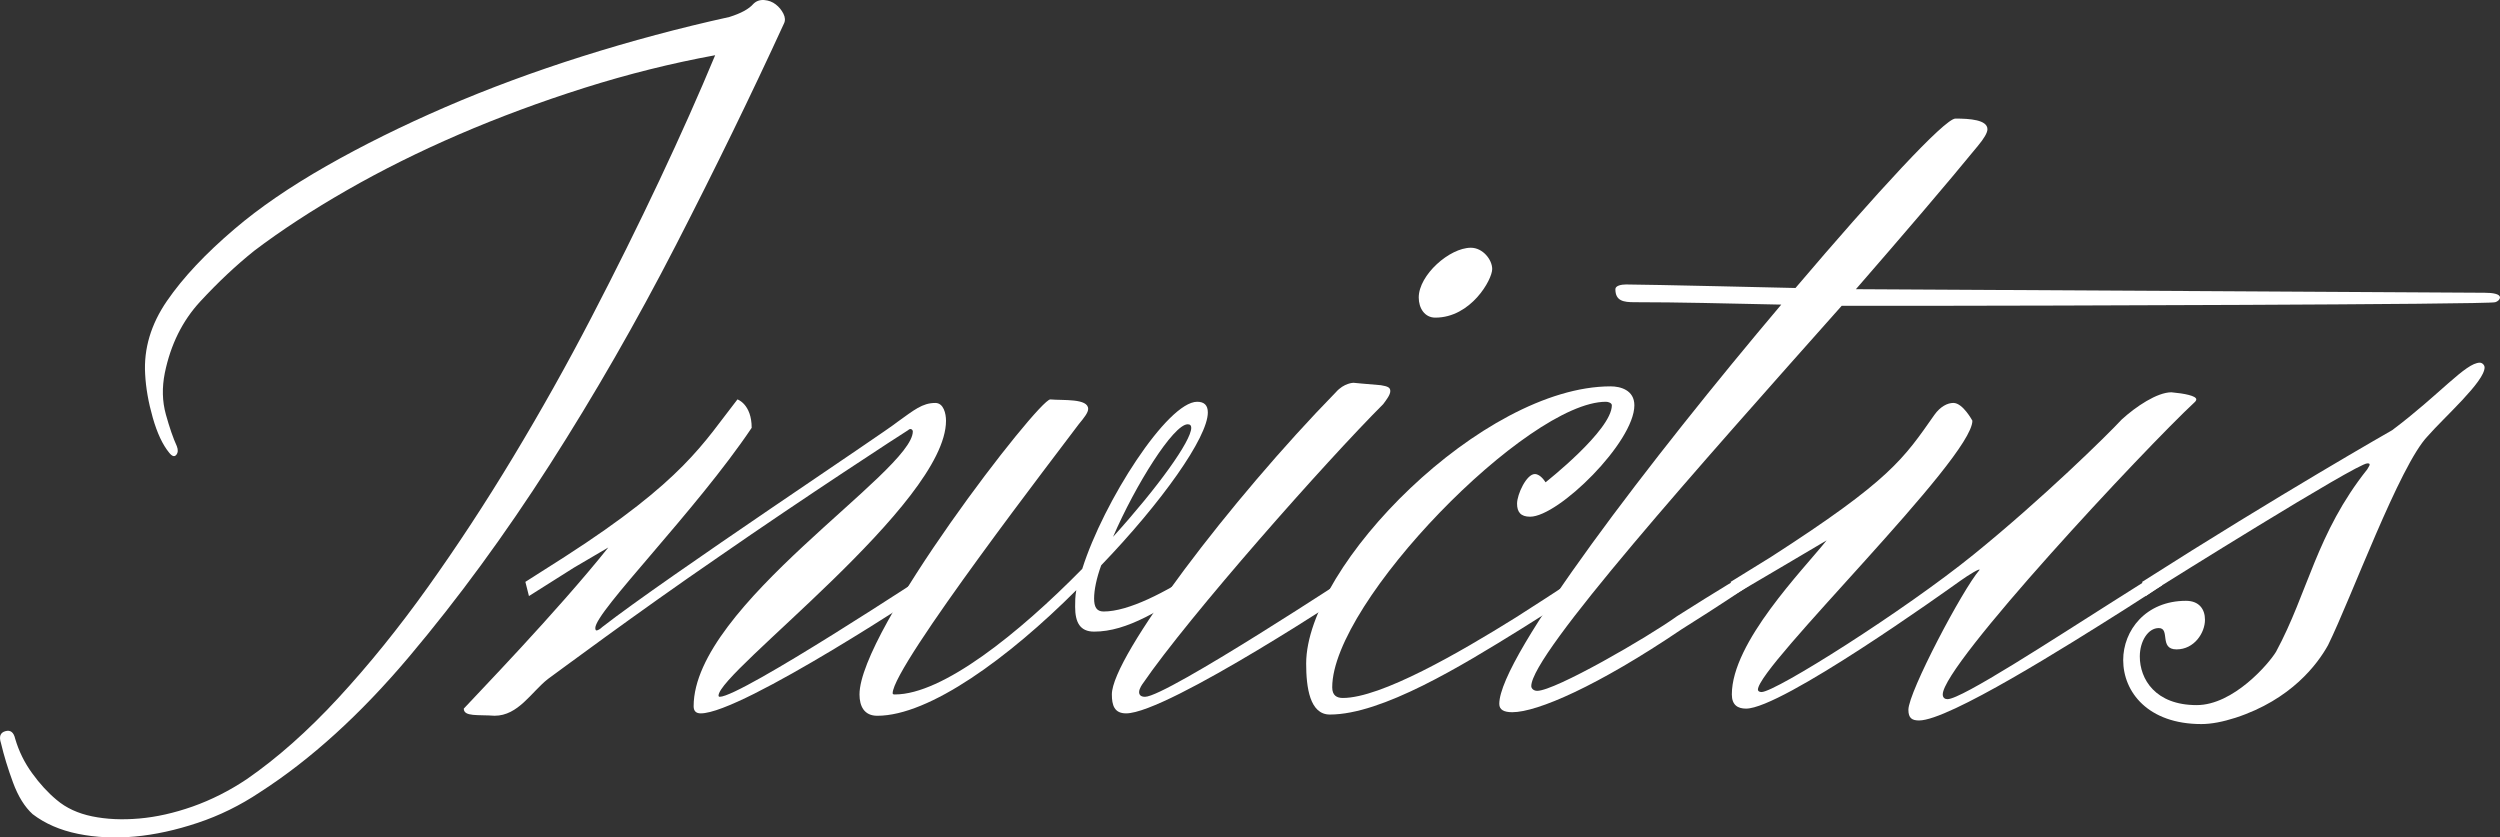
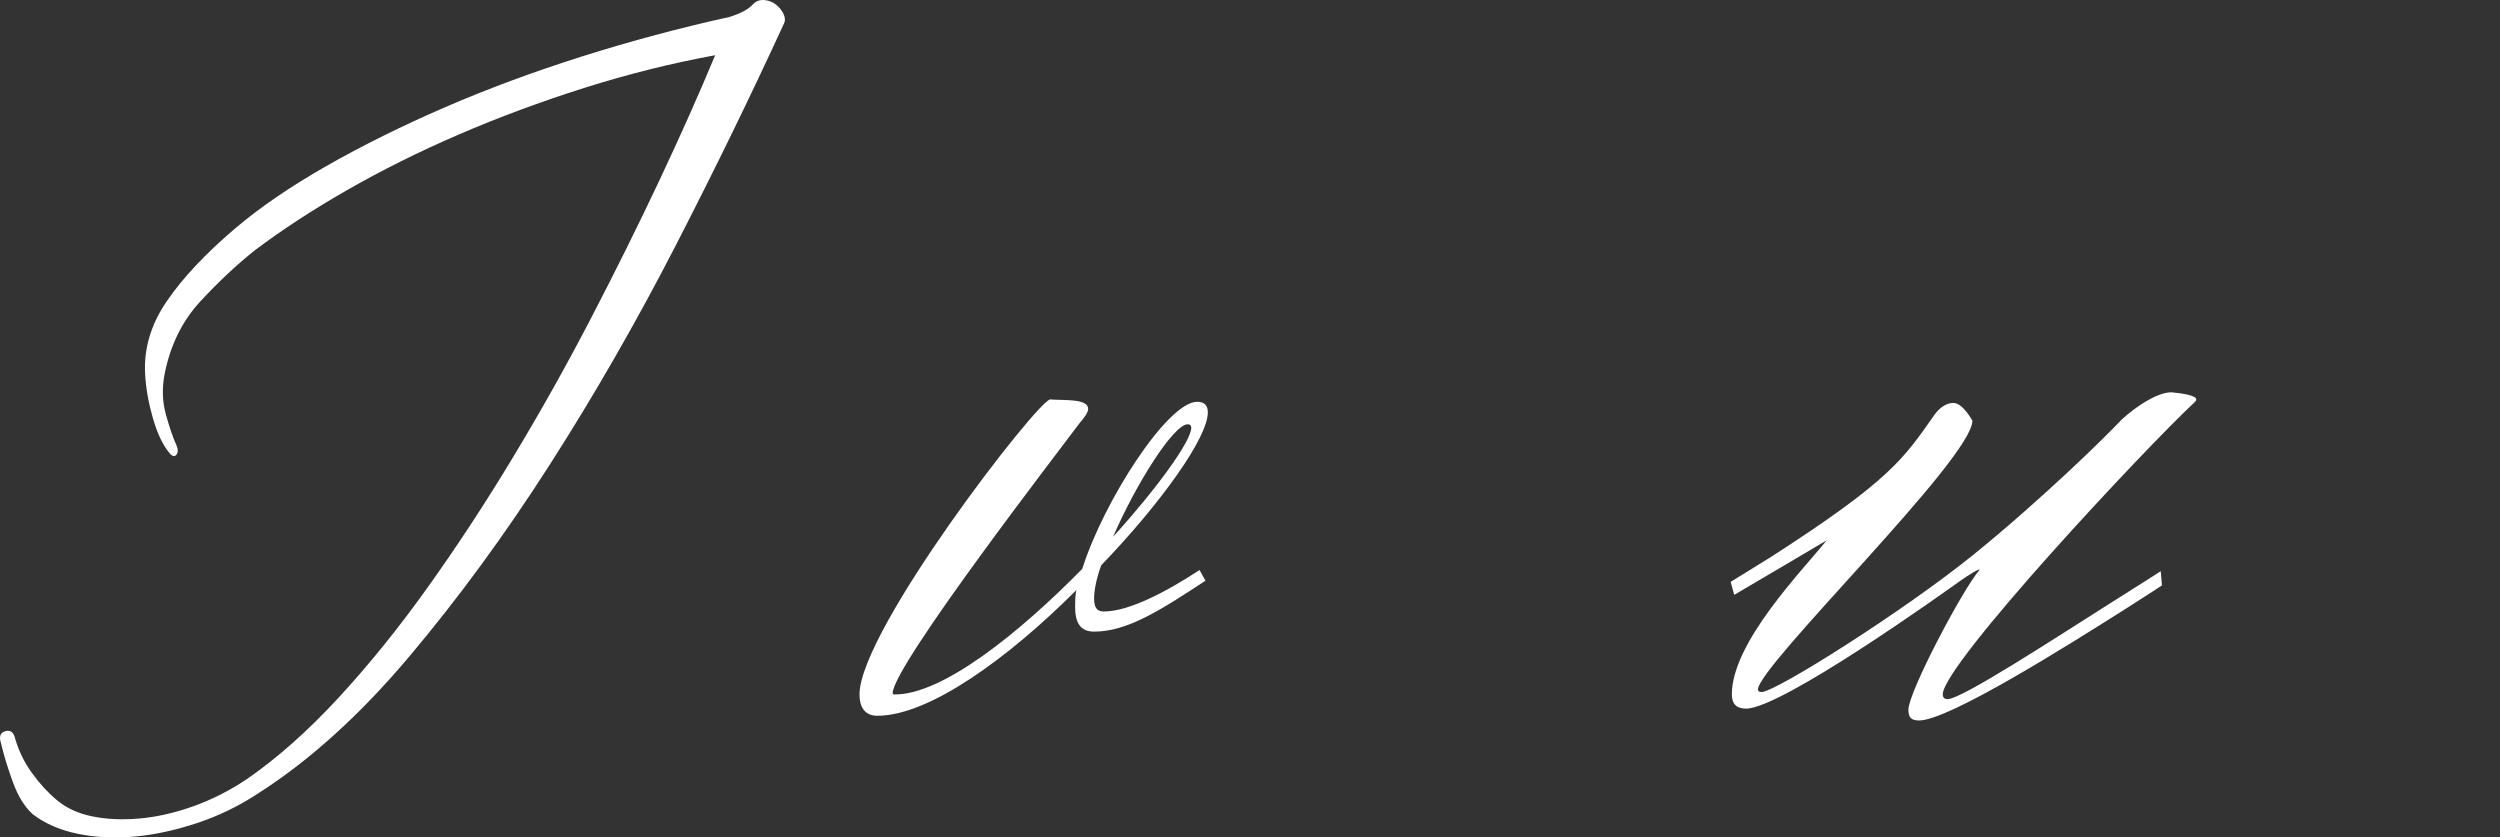
<svg xmlns="http://www.w3.org/2000/svg" version="1.0" id="Layer_1" x="0px" y="0px" viewBox="0 0 300 100.495" style="enable-background:new 0 0 300 100.495;" xml:space="preserve">
  <rect x="0" y="0" width="300" height="100.495" fill="#333333" stroke="none" />
  <style type="text/css">
	.st0{fill:#FFFFFF;}
</style>
  <g>
    <g>
-       <path class="st0" d="M63.045,69.824l4.692-2.988    c14.359-9.24,16.637-13.647,20.758-18.908c0,0,1.706,0.569,1.706,3.411    c-6.682,9.952-18.767,22.04-18.767,24.029c0,0,0,0.285,0.142,0.285    c0.142,0,0.429-0.145,0.713-0.424c7.674-5.973,34.266-23.605,35.402-24.598    c1.991-1.421,2.985-2.277,4.549-2.277c0.994,0,1.281,1.281,1.281,2.134    c0,9.952-27.298,30.142-27.298,32.988c0,0,0,0.14,0.142,0.14    c2.558,0,25.449-15.073,25.449-15.073l0.142,1.852c0,0-22.893,15.21-27.867,15.21    c-0.569,0-0.853-0.284-0.853-0.854c0-12.086,26.303-28.152,26.303-32.984    c0-0.144-0.141-0.288-0.284-0.288c-0.14,0-0.285,0.143-0.285,0.143    c-0.712,0.429-12.511,8.107-22.746,15.213    c-9.955,6.826-19.482,13.936-20.476,14.646c-1.992,1.565-3.554,4.408-6.397,4.408    c-1.992-0.145-3.698,0.143-3.698-0.854c1.425-1.561,11.089-11.512,17.345-19.337    l-4.122,2.418l-5.402,3.411L63.045,69.824z" />
      <path class="st0" d="M129.871,68.262c2.56-8.107,10.236-20.05,13.791-20.05    c0.852,0,1.278,0.425,1.278,1.283c0,2.986-5.544,10.804-12.795,18.34    c-0.572,1.565-0.852,2.982-0.852,3.98c0,0.996,0.28,1.565,1.138,1.565    c2.983,0,7.39-2.274,11.515-4.977l0.71,1.281    c-5.401,3.551-9.384,6.11-13.364,6.11c-1.708,0-2.276-1.134-2.276-2.982    c0-0.568,0-1.281,0.141-1.994c-8.103,8.107-17.629,15.074-23.883,15.074    c-1.566,0-2.134-1.138-2.134-2.559c0-7.679,21.468-35.403,22.892-35.403    c1.564,0.14,4.548-0.144,4.548,1.137c0,0.429-0.425,0.993-1.137,1.849    c-1.992,2.698-22.324,29.006-22.324,32.272c0,0.145,0.145,0.145,0.284,0.145    C113.092,83.331,122.191,76.08,129.871,68.262z M133.566,64.423    c5.405-5.973,9.384-11.519,9.384-13.084c0-0.284-0.144-0.425-0.426-0.425    C140.816,50.914,136.267,58.166,133.566,64.423z" />
-       <path class="st0" d="M137.121,82.05c0,0-0.428,0.569-0.428,0.997    c0,0.284,0.144,0.569,0.713,0.569c2.558,0,25.451-15.073,25.451-15.073    l0.139,1.852c0,0-22.891,15.21-27.867,15.21c-1.421,0-1.706-0.993-1.706-2.274    c0-4.547,14.361-23.46,26.871-36.255c0.996-1.142,2.134-1.142,2.134-1.142    s1.421,0.145,3.273,0.289c0.851,0.14,1.135,0.281,1.135,0.709    c0,0.429-0.425,0.997-0.853,1.566C159.157,55.318,142.667,73.948,137.121,82.05z     M172.237,38.116c4.267,0,6.827-4.549,6.827-5.829    c0-1.137-1.138-2.558-2.559-2.558c-2.558,0-6.257,3.271-6.257,5.973    C170.248,36.979,170.958,38.116,172.237,38.116z" />
-       <path class="st0" d="M156.74,79.633c0-11.799,21.186-33.27,36.539-33.27    c1.138,0,2.845,0.425,2.845,2.274c0,4.408-9.102,13.368-12.514,13.368    c-1.133,0-1.563-0.568-1.563-1.565c0-1.133,1.138-3.554,2.132-3.554    c0.712,0,1.284,0.993,1.284,0.993s7.959-6.254,7.959-9.241    c0-0.284-0.426-0.425-0.709-0.425c-9.386,0-32.846,24.03-32.846,34.266    c0,0.998,0.569,1.278,1.279,1.278c4.551,0,13.932-5.403,20.76-9.664    c4.69-2.985,8.529-5.548,8.529-5.548l0.144,1.852c0,0-3.558,2.269-8.103,5.112    c-7.113,4.413-16.637,10.237-22.894,10.237    C157.169,85.745,156.74,82.477,156.74,79.633z" />
-       <path class="st0" d="M181.479,85.465c-0.997,0-1.565-0.285-1.565-0.998    c0-5.684,18.34-29.574,33.839-47.914c-6.826-0.143-12.228-0.288-17.629-0.288    c-1.281,0-2.278-0.14-2.278-1.561c0-0.425,0.71-0.568,1.281-0.568    c2.276,0,20.331,0.423,20.331,0.423c9.669-11.374,17.915-20.329,19.191-20.329    c1.71,0,3.844,0.141,3.844,1.281c0,0.425-0.428,1.134-1.142,1.99    c-3.836,4.688-8.955,10.661-14.643,17.203c2.561,0,75.441,0.427,75.441,0.427    c0.998,0,1.849,0.141,1.849,0.57c0,0.139-0.14,0.425-0.568,0.564    c-0.567,0.288-58.24,0.429-65.634,0.429h-12.791    c-17.063,19.196-37.253,41.804-37.253,45.641c0,0.283,0.284,0.567,0.708,0.567    c2.135,0,13.225-6.397,16.78-8.955c4.691-2.984,8.528-5.262,8.528-5.262    l0.143,1.563c0,0-3.552,2.416-8.103,5.259    C191.716,82.336,184.462,85.465,181.479,85.465z" />
      <path class="st0" d="M213.655,68.118l-5.549,3.266l-0.426-1.56l4.834-2.988    c14.36-9.24,15.925-11.798,19.62-17.062c0.71-0.993,1.564-1.422,2.274-1.422    c1.138,0,2.279,2.134,2.279,2.134c0,4.551-25.737,29.434-25.737,32.274    c0,0.142,0.142,0.286,0.427,0.286c1.706,0,17.203-9.813,25.45-16.494    c8.247-6.681,16.071-14.36,17.773-16.206c1.708-1.565,4.266-3.271,5.971-3.271    c1.565,0.141,2.983,0.425,2.983,0.852c0,0.14-0.14,0.283-0.14,0.283    c-6.114,5.687-30.284,31.567-30.284,35.12c0,0.424,0.283,0.57,0.567,0.57    c1.703,0,12.796-7.253,19.764-11.659c3.411-2.134,5.83-3.699,5.83-3.699    l0.143,1.705c0,0-1.705,1.135-4.408,2.845c-6.968,4.409-21.185,13.364-24.738,13.364    c-0.852,0-1.28-0.284-1.28-1.277c0-2.134,6.539-14.505,8.531-16.779    c0.14-0.284-1.284,0.568-2.277,1.281c-1.989,1.422-21.47,15.353-25.732,15.353    c-0.996,0-1.708-0.423-1.708-1.705c0-6.253,8.531-14.93,11.374-18.484    L213.655,68.118z" />
-       <path class="st0" d="M279.363,77.424c2.761-5.596,8.581-21.576,11.962-25.088    c1.99-2.278,6.826-6.541,6.826-8.247c0-0.283-0.286-0.567-0.569-0.567    c-1.704,0-4.835,3.838-10.524,8.102c0,0-13.505,7.683-29.999,18.201l0.429,1.704    c0.995-0.713,1.704-1.133,1.704-1.133s23.602-14.789,24.882-14.789    c0.142,0,0.285,0,0.285,0.14c0,0.144-0.143,0.285-0.285,0.569    c-6.113,7.682-7.107,14.79-10.948,21.895c-0.854,1.422-5.117,6.402-9.526,6.402    c-4.975,0-6.823-3.131-6.823-5.829c0-1.849,0.995-3.416,2.274-3.416    c1.423,0,0,2.559,2.132,2.559c2.134,0,3.415-1.989,3.415-3.555    c0-1.278-0.711-2.274-2.279-2.274c-4.832,0-7.535,3.555-7.535,7.111    c0,3.839,2.987,7.678,9.384,7.678c1.205,0,2.576-0.269,4.093-0.755    C274.952,83.95,278.107,79.687,279.363,77.424z" />
    </g>
    <g>
      <path class="st0" d="M81.102,29.428c-4.717,9.17-9.763,17.951-15.135,26.338    c-5.373,8.387-10.987,16.05-16.838,22.997    c-5.853,6.947-11.837,12.383-17.954,16.316c-2.357,1.573-4.849,2.799-7.469,3.668    c-2.621,0.875-5.133,1.421-7.535,1.639c-2.401,0.219-4.672,0.109-6.812-0.326    c-2.143-0.437-3.953-1.224-5.441-2.36c-0.96-0.871-1.745-2.142-2.357-3.801    c-0.612-1.659-1.093-3.232-1.442-4.716c-0.263-0.789-0.089-1.27,0.525-1.442    c0.61-0.174,1.003,0.13,1.18,0.916c0.434,1.484,1.111,2.862,2.031,4.127    c0.914,1.27,1.9,2.341,2.946,3.209c1.133,0.962,2.556,1.621,4.26,1.97    c1.702,0.35,3.581,0.438,5.634,0.26c2.053-0.175,4.194-0.657,6.421-1.44    c2.228-0.79,4.39-1.877,6.487-3.277c3.668-2.532,7.337-5.788,11.006-9.762    c3.67-3.977,7.251-8.407,10.745-13.302c3.492-4.891,6.903-10.089,10.222-15.594    c3.317-5.503,6.443-11.071,9.369-16.709c2.929-5.635,5.656-11.137,8.19-16.51    c2.533-5.373,4.761-10.374,6.685-15.003c-5.241,0.962-10.485,2.27-15.726,3.928    c-5.244,1.663-10.243,3.52-15.005,5.572c-4.761,2.053-9.238,4.28-13.43,6.682    c-4.193,2.403-7.908,4.828-11.139,7.275c-2.185,1.748-4.346,3.777-6.487,6.093    c-2.141,2.314-3.559,5.175-4.256,8.583c-0.35,1.749-0.308,3.407,0.128,4.979    c0.437,1.573,0.873,2.839,1.313,3.801c0.171,0.436,0.15,0.786-0.067,1.047    c-0.218,0.262-0.502,0.179-0.851-0.261c-0.789-0.961-1.442-2.359-1.966-4.193    c-0.524-1.834-0.831-3.583-0.917-5.241c-0.177-3.057,0.696-5.985,2.62-8.782    c1.92-2.795,4.63-5.677,8.125-8.648c2.969-2.534,6.636-5.046,11.005-7.538    c4.37-2.489,9.13-4.844,14.286-7.076c5.151-2.227,10.635-4.255,16.444-6.093    c5.81-1.834,11.682-3.407,17.625-4.716c1.397-0.436,2.358-0.963,2.882-1.573    c0.349-0.346,0.787-0.502,1.31-0.46c0.527,0.047,0.986,0.218,1.378,0.526    c0.394,0.303,0.698,0.677,0.917,1.114c0.218,0.436,0.241,0.829,0.066,1.179    C90.142,11.389,85.821,20.255,81.102,29.428z" />
    </g>
  </g>
</svg>